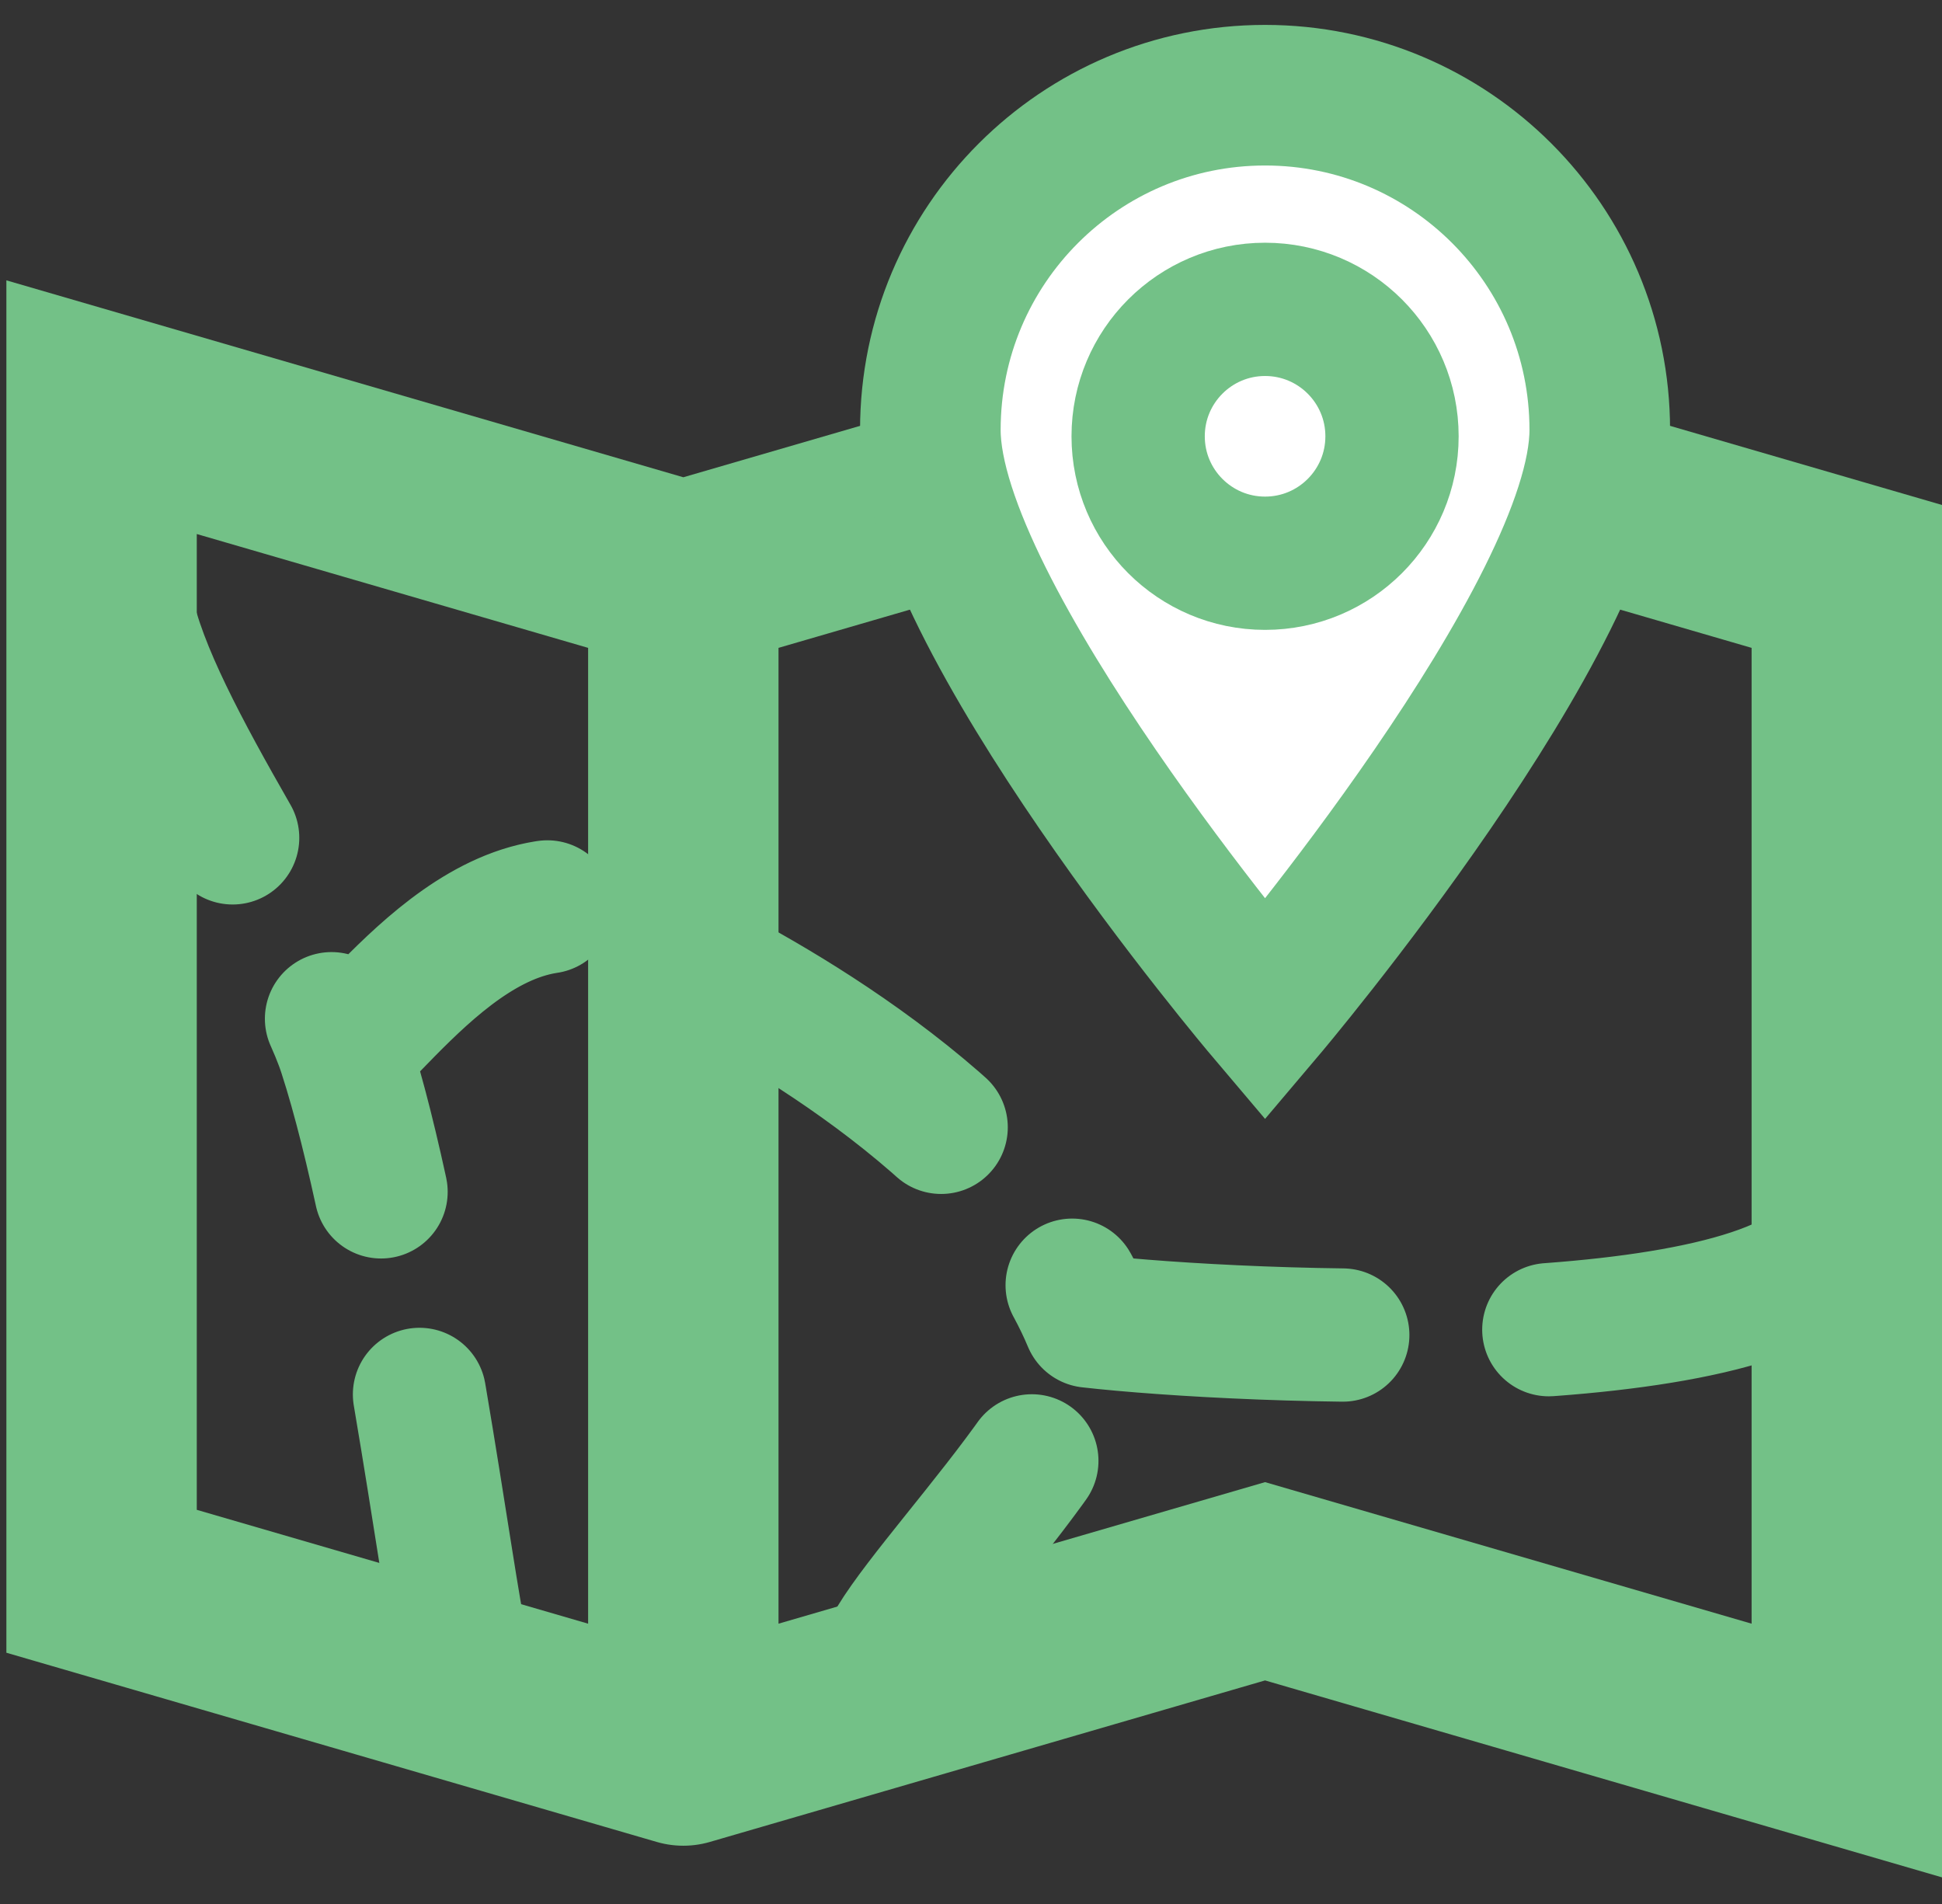
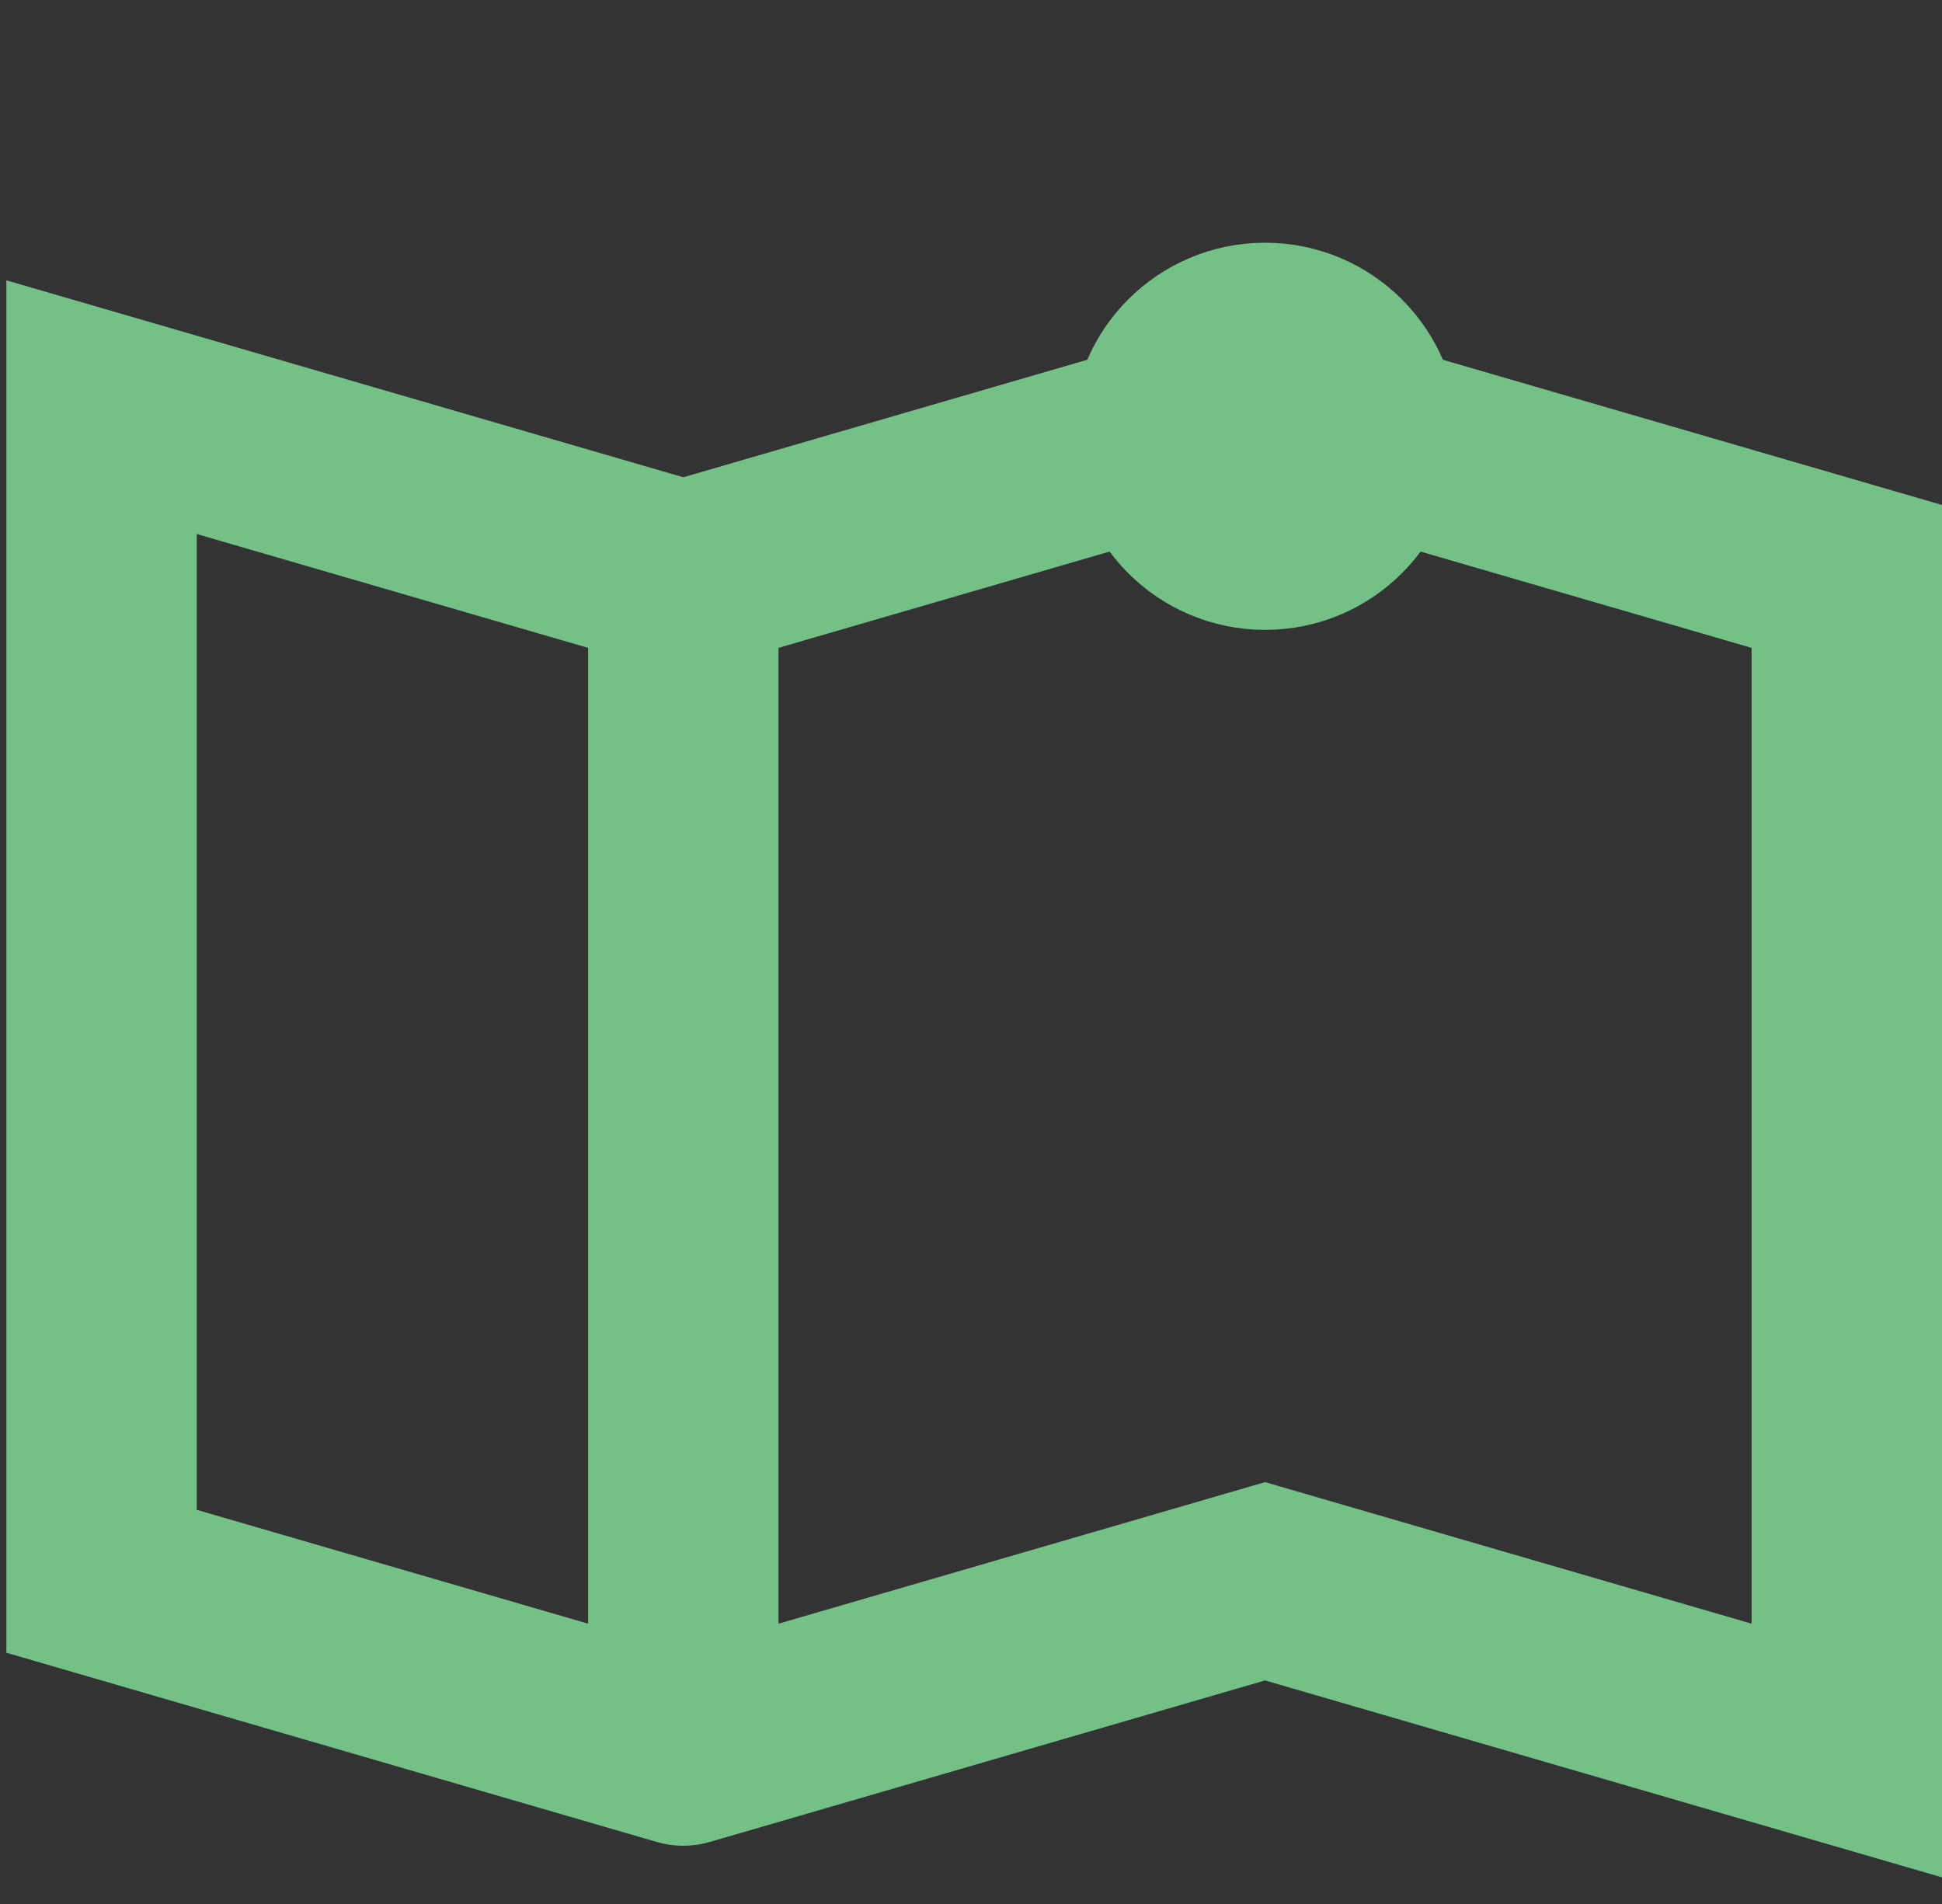
<svg xmlns="http://www.w3.org/2000/svg" width="102" height="100" viewBox="0 0 102 100" fill="none">
  <rect x="0" y="0" width="102" height="100" fill="#333333" stroke="none" />
  <path d="M35.89 30.274L5.335 21.386V83.051L35.89 91.94M35.89 30.274L66.445 21.386L97 30.274V91.94L66.445 83.051L35.89 91.94M35.89 30.274V91.94" stroke="#73C187" stroke-width="10" stroke-linecap="round" />
-   <path d="M84.025 22.58C84.025 32.289 66.445 53.052 66.445 53.052C66.445 53.052 48.865 32.289 48.865 22.58C48.865 12.871 56.736 5 66.445 5C76.154 5 84.025 12.871 84.025 22.58Z" fill="white" stroke="#73C187" stroke-width="7.384" />
  <circle cx="66.446" cy="22.915" r="6.667" stroke="#73C187" stroke-width="7" />
-   <path d="M6.667 31.941C7.916 38.393 16.297 49.689 18.111 55.274M24.222 86.385C23.527 83.605 21.14 64.597 18.111 55.274M18.111 55.274C21.492 52.126 28.111 43.052 35.889 50.274C40.633 52.646 53.095 59.532 57.221 69.385M46.444 87.496C46.444 85.093 58.894 73.378 57.221 69.385M57.221 69.385C65.37 70.311 92.443 71.496 96.443 65.274" stroke="#73C187" stroke-width="7" stroke-linecap="round" stroke-dasharray="13.33 10.83" />
</svg>